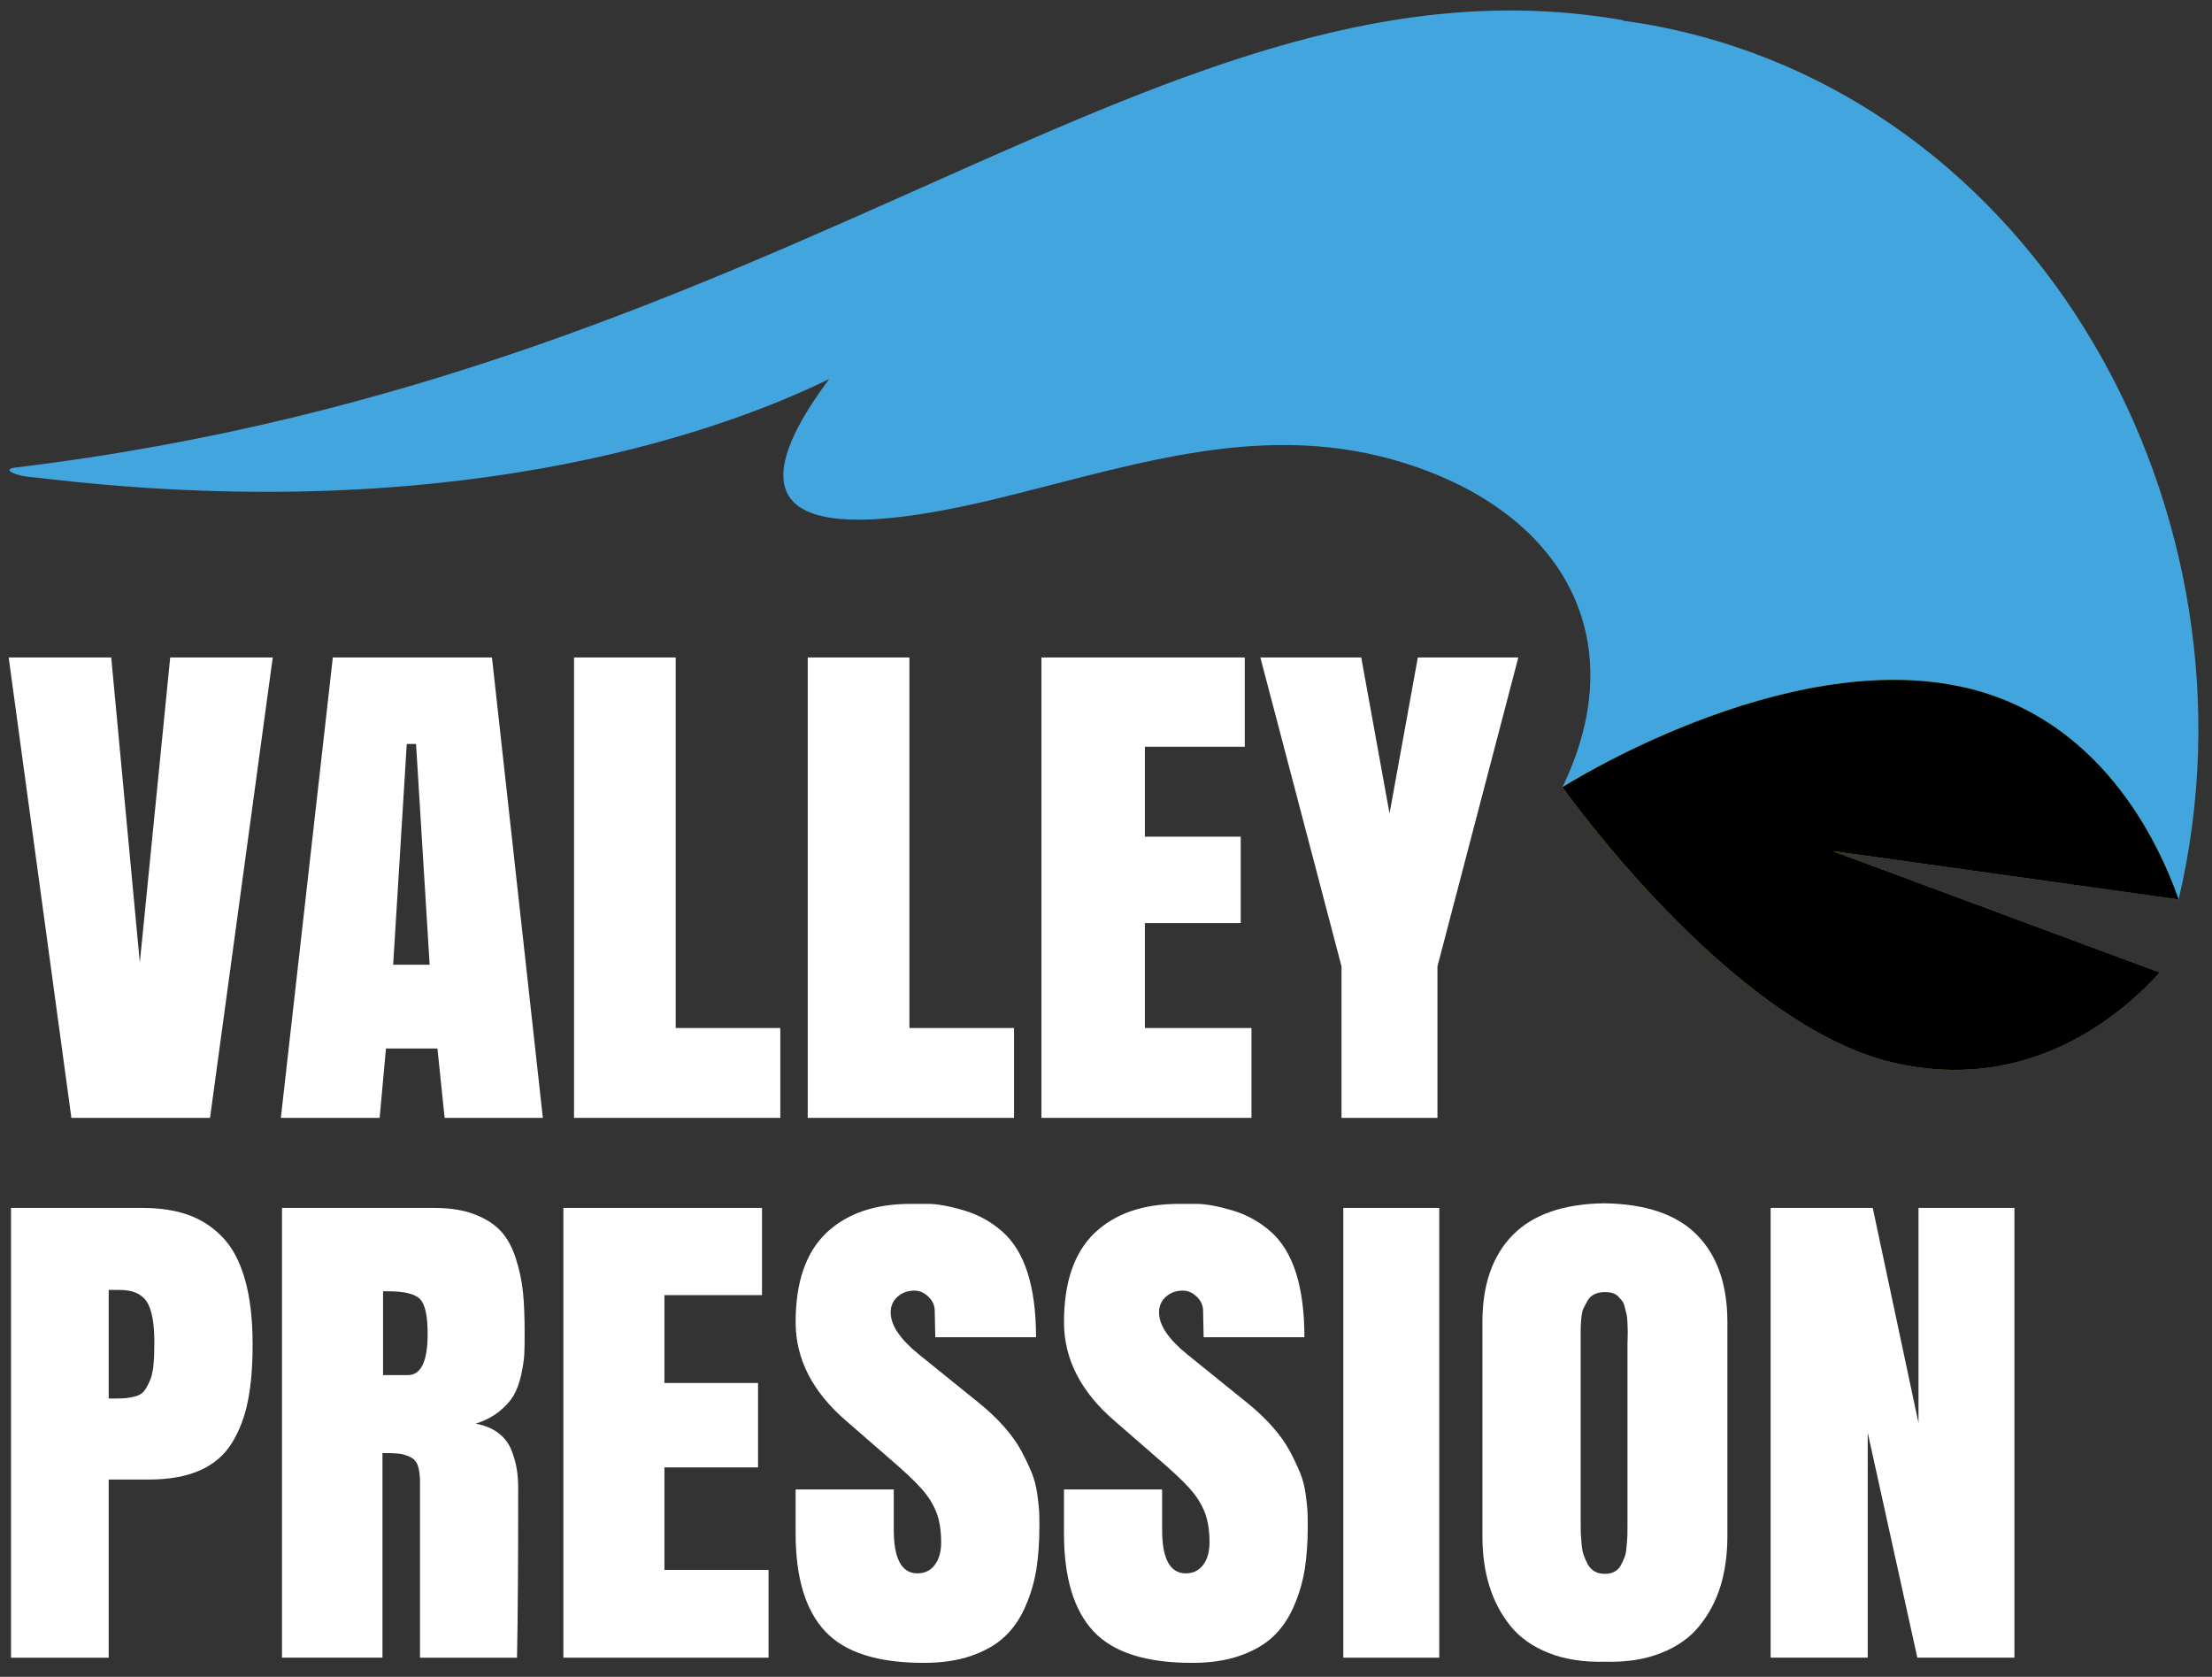
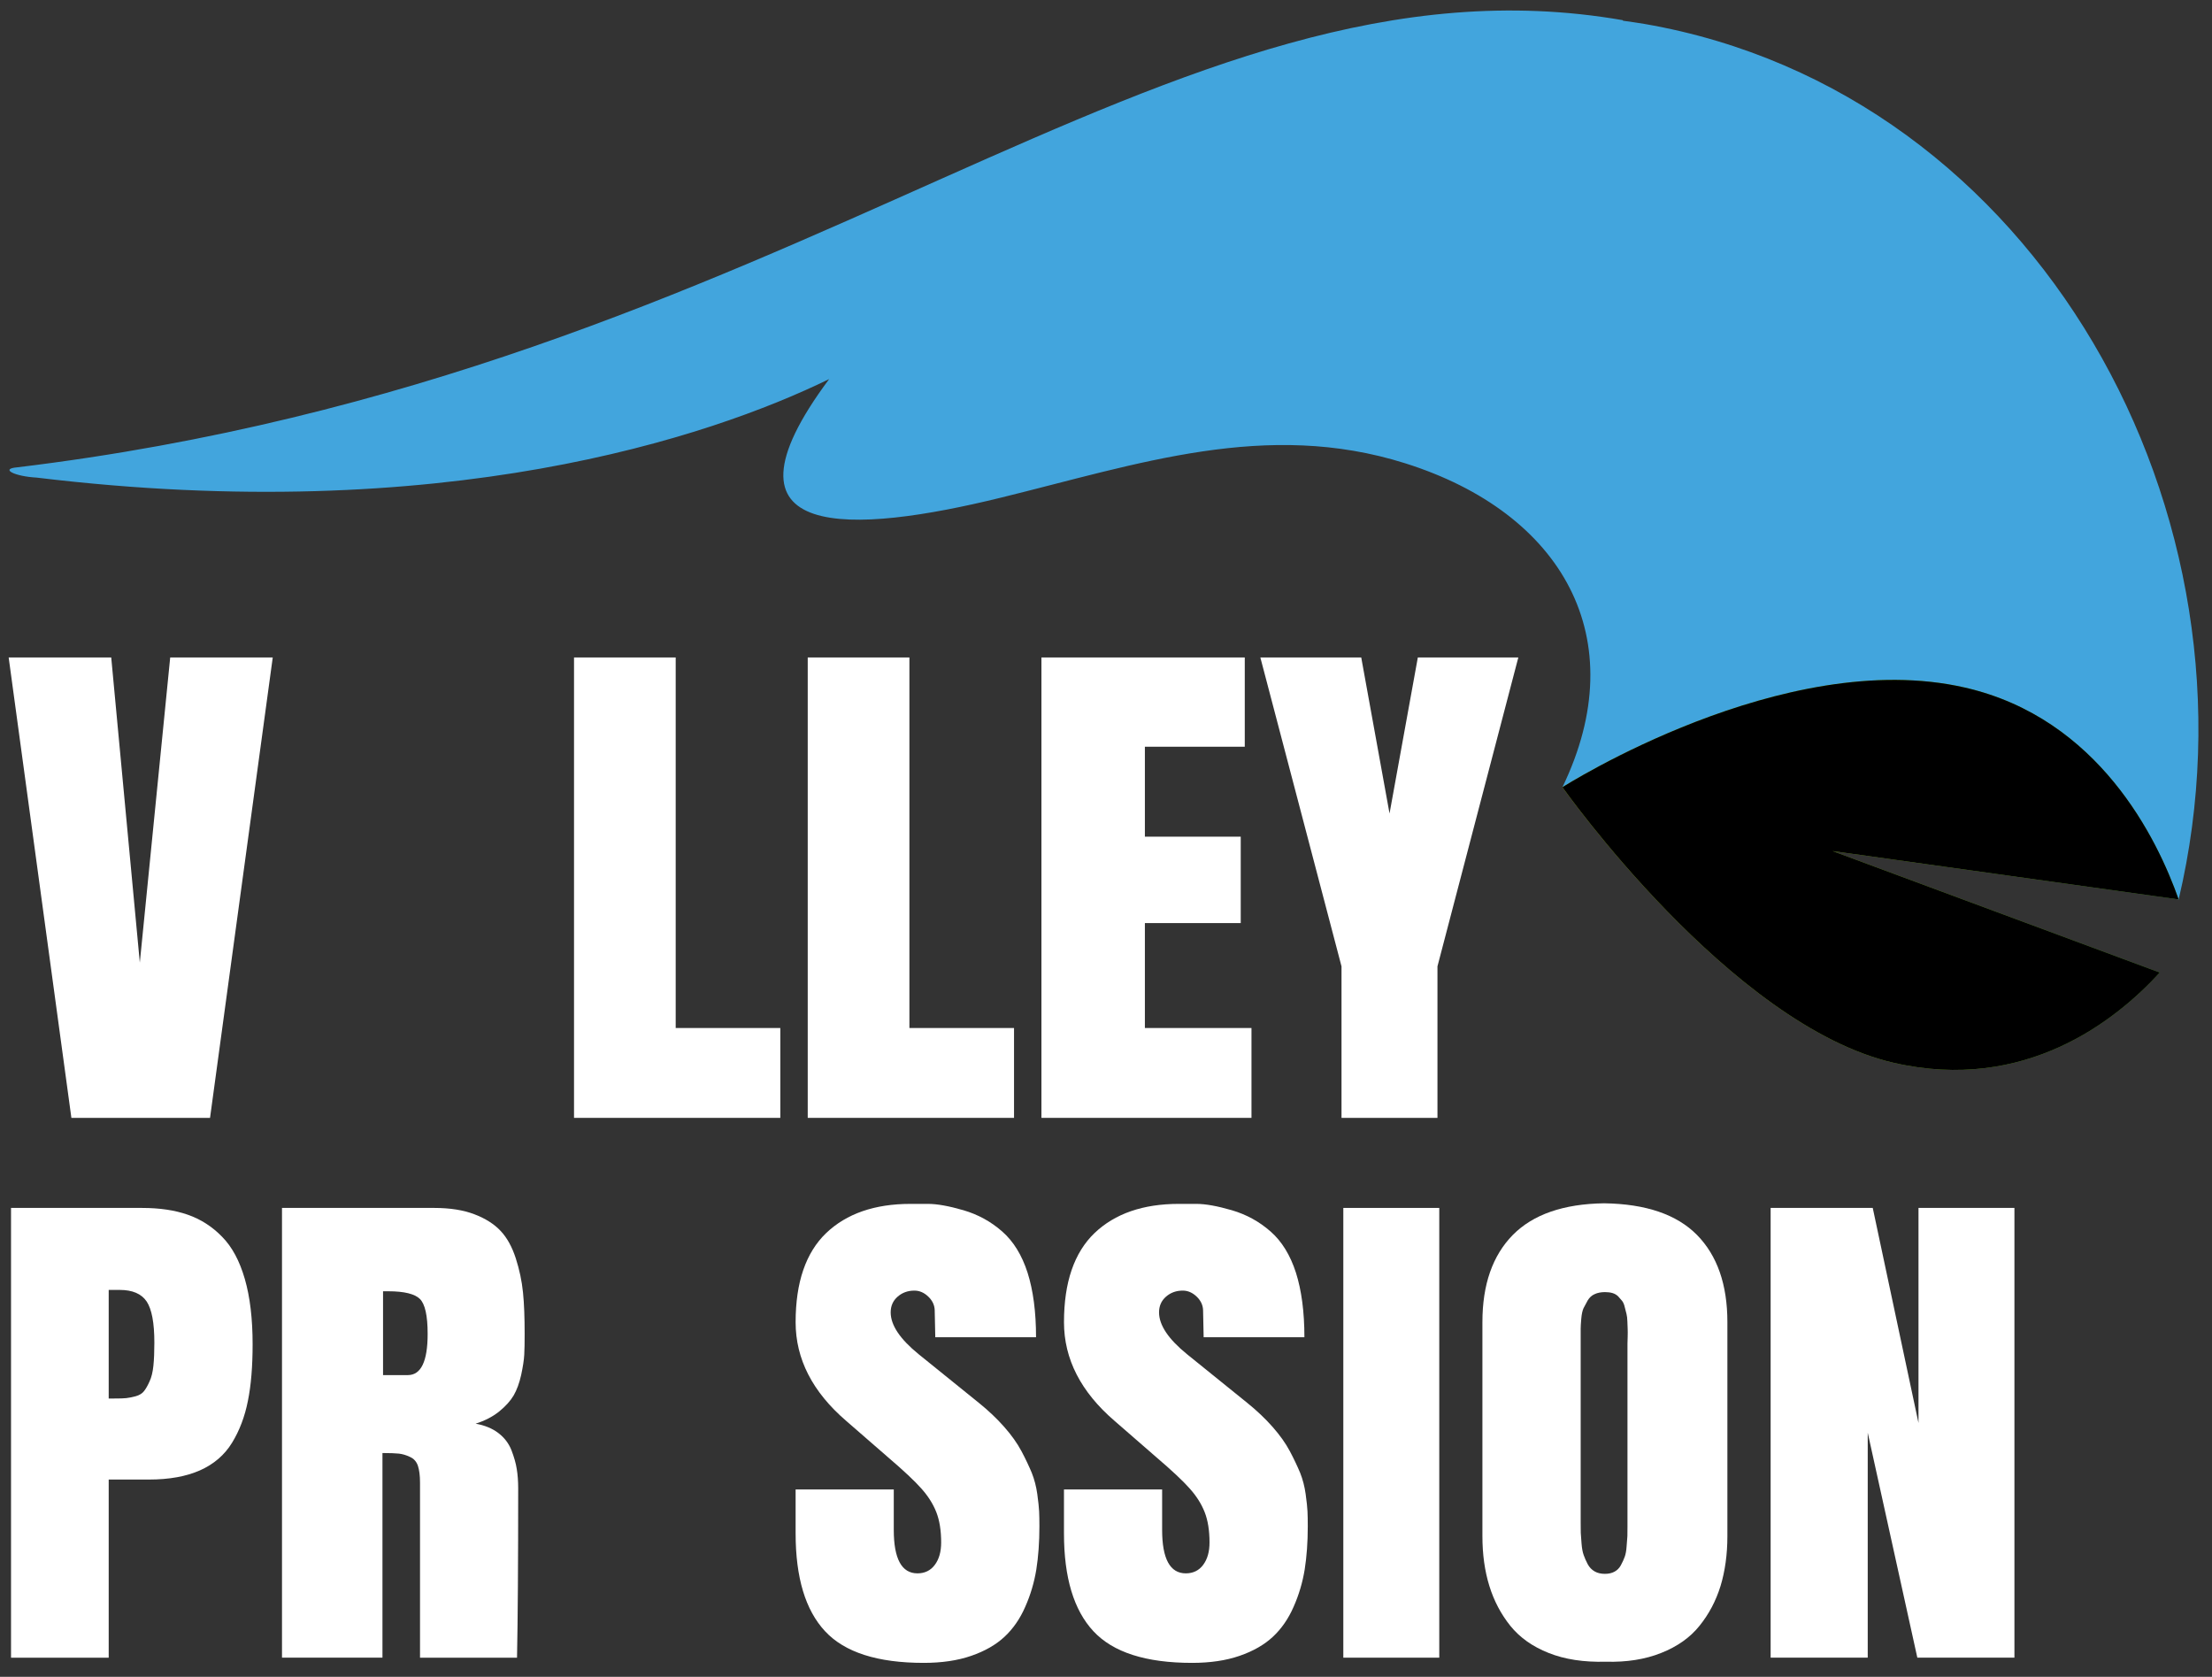
<svg xmlns="http://www.w3.org/2000/svg" xmlns:xlink="http://www.w3.org/1999/xlink" version="1.1" id="Calque_1" x="0px" y="0px" viewBox="0 0 194.463 147.389" style="enable-background:new 0 0 194.463 147.389;" xml:space="preserve">
  <rect x="0" y="0" width="194.463" height="147.389" fill="#333333" stroke="none" />
  <g>
    <polygon style="fill-rule:evenodd;clip-rule:evenodd;fill:none;" points="0,0 194.031,0 194.031,147.389 0,147.389 0,0  " />
-     <path style="fill-rule:evenodd;clip-rule:evenodd;fill:#42A5DD;" d="M137.358,69.193c6.32-13.079-0.008-24.114-13.819-28.47   c-12.227-3.855-23.47,0.062-35.577,3.027c-12.845,3.147-25.901,4.108-15.07-10.429C62.359,38.46,38.92,46.291,3.25,41.983   c-0.004-0.001-0.007-0.001-0.011-0.002c-1.946-0.104-3.282-0.769-1.727-0.905c-0.001,0-0.004-0.001-0.006-0.001   c0.001,0,0.002,0,0.004,0.001c-0.002-0.001-0.003-0.002-0.003-0.002c0.001,0,0.004,0.001,0.005,0.001   c68.665-8.291,101.015-46.27,141.145-39.304c0.01,0.018,0.019,0.035,0.03,0.051c0.63,0.091,1.264,0.172,1.896,0.282   c34.55,5.997,54.965,43.107,46.946,76.954L137.358,69.193L137.358,69.193z" />
+     <path style="fill-rule:evenodd;clip-rule:evenodd;fill:#42A5DD;" d="M137.358,69.193c6.32-13.079-0.008-24.114-13.819-28.47   c-12.227-3.855-23.47,0.062-35.577,3.027c-12.845,3.147-25.901,4.108-15.07-10.429C62.359,38.46,38.92,46.291,3.25,41.983   c-0.004-0.001-0.007-0.001-0.011-0.002c-1.946-0.104-3.282-0.769-1.727-0.905c-0.001,0-0.004-0.001-0.006-0.001   c0.001,0,0.002,0,0.004,0.001c0.001,0,0.004,0.001,0.005,0.001   c68.665-8.291,101.015-46.27,141.145-39.304c0.01,0.018,0.019,0.035,0.03,0.051c0.63,0.091,1.264,0.172,1.896,0.282   c34.55,5.997,54.965,43.107,46.946,76.954L137.358,69.193L137.358,69.193z" />
    <path style="fill:#FFFFFF;" d="M0.969,145.704v-39.53h11.534c1.525,0,2.854,0.195,3.997,0.593c1.143,0.398,2.151,1.041,3.023,1.939   c0.881,0.889,1.541,2.125,1.999,3.709c0.457,1.584,0.686,3.497,0.686,5.742c0,1.939-0.135,3.599-0.415,4.979   c-0.271,1.38-0.737,2.608-1.397,3.684c-0.661,1.075-1.6,1.88-2.82,2.422c-1.211,0.534-2.701,0.805-4.471,0.805H9.556v15.658H0.969   L0.969,145.704z M9.556,113.38v9.544h0.491c0.466,0,0.813-0.008,1.058-0.034c0.237-0.025,0.517-0.085,0.839-0.169   c0.322-0.094,0.567-0.246,0.72-0.449c0.161-0.203,0.322-0.491,0.482-0.847c0.17-0.356,0.28-0.813,0.339-1.372   c0.059-0.567,0.085-1.245,0.085-2.041c0-1.736-0.228-2.939-0.677-3.616c-0.457-0.677-1.245-1.016-2.371-1.016H9.556L9.556,113.38z" />
    <path style="fill:#FFFFFF;" d="M33.623,127.717c0,0,0,5.996,0,17.987h-8.832v-39.53h13.397c1.372,0,2.549,0.186,3.523,0.559   c0.974,0.372,1.744,0.864,2.303,1.465c0.567,0.601,1.007,1.406,1.33,2.405c0.322,1,0.534,1.999,0.635,3.007   c0.102,0.999,0.144,2.21,0.144,3.633c0,0.746-0.008,1.355-0.034,1.821c-0.025,0.474-0.118,1.067-0.271,1.787   c-0.161,0.72-0.381,1.321-0.661,1.804c-0.28,0.474-0.703,0.948-1.279,1.414c-0.567,0.457-1.262,0.813-2.066,1.067   c0.804,0.144,1.482,0.424,2.007,0.83c0.533,0.407,0.906,0.906,1.143,1.499c0.229,0.601,0.39,1.151,0.466,1.651   c0.085,0.508,0.127,1.076,0.127,1.702c0,6.529-0.034,11.491-0.102,14.887h-8.528V130.3c0-0.618-0.068-1.101-0.186-1.465   c-0.127-0.364-0.355-0.627-0.703-0.779c-0.338-0.161-0.661-0.254-0.974-0.288C34.75,127.734,34.267,127.717,33.623,127.717   L33.623,127.717z M33.675,113.498v7.368h2.185c1.152,0,1.736-1.203,1.736-3.616c0-1.609-0.228-2.633-0.686-3.082   c-0.457-0.441-1.38-0.669-2.769-0.669H33.675L33.675,113.498z" />
-     <polygon style="fill:#FFFFFF;" points="49.527,145.704 49.527,106.173 66.989,106.173 66.989,113.837 58.411,113.837    58.411,121.56 66.642,121.56 66.642,128.979 58.411,128.979 58.411,137.989 67.565,137.989 67.565,145.704 49.527,145.704  " />
    <path style="fill:#FFFFFF;" d="M81.208,146.161c-4.056,0-6.944-0.923-8.672-2.778c-1.728-1.855-2.591-4.717-2.591-8.596v-3.87   h8.629v3.548c0,2.549,0.694,3.828,2.083,3.828c0.644,0,1.16-0.254,1.524-0.745c0.373-0.5,0.559-1.152,0.559-1.965   c0-1.059-0.144-1.956-0.432-2.684c-0.288-0.728-0.728-1.414-1.313-2.066c-0.584-0.661-1.55-1.567-2.896-2.718l-3.692-3.21   c-2.981-2.558-4.462-5.454-4.462-8.689c0-3.506,0.897-6.114,2.684-7.833c1.795-1.71,4.268-2.566,7.41-2.566c0.085,0,0.161,0,0.22,0   c0.068,0,0.508,0,1.321,0c0.804,0,1.846,0.187,3.125,0.559c1.27,0.373,2.405,0.991,3.396,1.863   c0.991,0.864,1.736,2.075,2.235,3.624c0.491,1.55,0.745,3.439,0.745,5.674h-8.858l-0.051-2.388   c-0.017-0.44-0.203-0.838-0.567-1.185c-0.364-0.347-0.771-0.525-1.22-0.525c-0.575,0-1.067,0.178-1.473,0.534   c-0.406,0.355-0.61,0.813-0.61,1.38c0,1.126,0.822,2.345,2.456,3.675l5.284,4.268c0.864,0.695,1.609,1.406,2.244,2.126   c0.635,0.72,1.143,1.431,1.516,2.134c0.373,0.703,0.669,1.338,0.906,1.905c0.228,0.576,0.389,1.194,0.483,1.863   c0.093,0.669,0.144,1.177,0.161,1.516c0.017,0.338,0.025,0.779,0.025,1.33c0,1.389-0.093,2.651-0.271,3.785   c-0.186,1.135-0.508,2.228-0.974,3.277c-0.457,1.05-1.067,1.931-1.821,2.634c-0.754,0.703-1.727,1.262-2.93,1.677   C84.188,145.957,82.791,146.161,81.208,146.161L81.208,146.161z" />
    <path style="fill:#FFFFFF;" d="M104.8,146.161c-4.056,0-6.944-0.923-8.672-2.778c-1.728-1.855-2.591-4.717-2.591-8.596v-3.87h8.629   v3.548c0,2.549,0.694,3.828,2.083,3.828c0.644,0,1.16-0.254,1.524-0.745c0.373-0.5,0.559-1.152,0.559-1.965   c0-1.059-0.144-1.956-0.432-2.684c-0.288-0.728-0.728-1.414-1.313-2.066c-0.584-0.661-1.55-1.567-2.896-2.718L98,124.905   c-2.981-2.558-4.462-5.454-4.462-8.689c0-3.506,0.897-6.114,2.684-7.833c1.795-1.71,4.268-2.566,7.41-2.566c0.085,0,0.161,0,0.22,0   c0.068,0,0.508,0,1.321,0c0.804,0,1.846,0.187,3.125,0.559c1.27,0.373,2.405,0.991,3.396,1.863c0.99,0.864,1.736,2.075,2.235,3.624   c0.491,1.55,0.745,3.439,0.745,5.674h-8.858l-0.051-2.388c-0.017-0.44-0.203-0.838-0.567-1.185   c-0.364-0.347-0.771-0.525-1.22-0.525c-0.575,0-1.067,0.178-1.473,0.534c-0.406,0.355-0.61,0.813-0.61,1.38   c0,1.126,0.822,2.345,2.456,3.675l5.284,4.268c0.864,0.695,1.609,1.406,2.244,2.126c0.635,0.72,1.143,1.431,1.516,2.134   c0.373,0.703,0.669,1.338,0.906,1.905c0.229,0.576,0.389,1.194,0.483,1.863c0.093,0.669,0.144,1.177,0.161,1.516   c0.017,0.338,0.025,0.779,0.025,1.33c0,1.389-0.093,2.651-0.271,3.785c-0.186,1.135-0.508,2.228-0.974,3.277   c-0.457,1.05-1.067,1.931-1.821,2.634c-0.754,0.703-1.727,1.262-2.93,1.677C107.781,145.957,106.384,146.161,104.8,146.161   L104.8,146.161z" />
    <polygon style="fill:#FFFFFF;" points="118.095,145.704 118.095,106.173 126.53,106.173 126.53,145.704 118.095,145.704  " />
    <path style="fill:#FFFFFF;" d="M130.323,135.025v-18.817c0-3.294,0.89-5.843,2.668-7.656c1.779-1.803,4.455-2.735,8.028-2.786   c3.676,0.051,6.394,0.983,8.172,2.786c1.778,1.812,2.668,4.361,2.668,7.656v18.817c0,1.6-0.204,3.066-0.601,4.378   c-0.407,1.313-1.025,2.481-1.855,3.506c-0.821,1.024-1.948,1.821-3.362,2.379c-1.414,0.567-3.04,0.822-4.869,0.771   c-1.939,0.051-3.616-0.204-5.03-0.771c-1.414-0.558-2.532-1.355-3.362-2.379c-0.821-1.025-1.44-2.193-1.846-3.506   C130.527,138.091,130.323,136.625,130.323,135.025L130.323,135.025z M141.096,138.336c0.313,0,0.592-0.059,0.83-0.186   c0.237-0.127,0.432-0.314,0.567-0.567c0.144-0.263,0.254-0.508,0.338-0.737c0.085-0.229,0.144-0.542,0.169-0.932   c0.034-0.389,0.059-0.686,0.068-0.889c0.008-0.212,0.008-0.491,0.008-0.855c0-0.085,0-0.152,0-0.204v-15.878   c0-0.093,0.008-0.297,0.017-0.593c0.008-0.297,0.008-0.525,0-0.669c-0.008-0.152-0.017-0.373-0.025-0.661   c-0.009-0.288-0.034-0.508-0.077-0.669c-0.042-0.152-0.093-0.356-0.152-0.593c-0.051-0.245-0.135-0.424-0.228-0.551   c-0.102-0.118-0.221-0.254-0.347-0.398c-0.135-0.136-0.305-0.237-0.499-0.297c-0.195-0.059-0.424-0.085-0.669-0.085   c-0.347,0-0.652,0.059-0.906,0.178c-0.254,0.11-0.457,0.297-0.61,0.551c-0.144,0.262-0.271,0.491-0.372,0.694   c-0.093,0.212-0.161,0.517-0.195,0.923c-0.034,0.407-0.051,0.694-0.051,0.864c0,0.178,0,0.474,0,0.88c0,0.068,0,0.127,0,0.178   c0,0.051,0,0.102,0,0.153v15.878c0,0.356,0,0.652,0.008,0.864c0.008,0.212,0.034,0.533,0.068,0.94   c0.034,0.415,0.094,0.754,0.187,1.008c0.085,0.254,0.212,0.525,0.355,0.804c0.153,0.279,0.356,0.491,0.61,0.635   C140.443,138.268,140.748,138.336,141.096,138.336L141.096,138.336z" />
    <polygon style="fill:#FFFFFF;" points="177.094,106.173 177.094,145.704 168.558,145.704 164.197,125.93 164.197,145.704    155.661,145.704 155.661,106.173 164.638,106.173 168.66,125.075 168.66,106.173 177.094,106.173  " />
    <polygon style="fill:#FFFFFF;" points="18.465,98.257 6.276,98.257 0.762,57.789 9.778,57.789 12.292,84.612 14.963,57.789    23.978,57.789 18.465,98.257  " />
-     <path style="fill:#FFFFFF;" d="M43.25,57.789l4.474,40.468h-8.635l-0.633-6.095h-4.525l-0.555,6.095H24.69l4.569-40.468H43.25   L43.25,57.789z M36.575,65.392H35.76l-1.196,19.402h3.207L36.575,65.392L36.575,65.392z" />
    <polygon style="fill:#FFFFFF;" points="50.464,98.257 50.464,57.789 59.402,57.789 59.402,90.359 68.6,90.359 68.6,98.257    50.464,98.257  " />
    <polygon style="fill:#FFFFFF;" points="71.01,98.257 71.01,57.789 79.948,57.789 79.948,90.359 89.146,90.359 89.146,98.257    71.01,98.257  " />
    <polygon style="fill:#FFFFFF;" points="91.556,98.257 91.556,57.789 109.431,57.789 109.431,65.635 100.65,65.635 100.65,73.541    109.076,73.541 109.076,81.136 100.65,81.136 100.65,90.359 110.021,90.359 110.021,98.257 91.556,98.257  " />
    <polygon style="fill:#FFFFFF;" points="126.371,98.257 117.936,98.257 117.936,84.941 110.801,57.789 119.67,57.789    122.158,71.504 124.646,57.789 133.48,57.789 126.371,84.941 126.371,98.257  " />
    <g>
      <defs>
        <polyline id="SVGID_1_" points="194.463,64.057 187.431,99.998 133.816,87.242 140.848,51.301 194.463,64.057    " />
      </defs>
      <defs>
        <path id="SVGID_2_" d="M137.358,69.191c0,0,19.468-12.422,35.397-8.753c11.763,2.704,16.895,13.277,18.776,18.619l-30.42-4.251     l28.76,10.678c-3.831,4.192-11.829,10.589-23.393,7.932C152.121,90.114,137.358,69.191,137.358,69.191L137.358,69.191z" />
      </defs>
      <linearGradient id="SVGID_3_" gradientUnits="userSpaceOnUse" x1="137.358" y1="76.902" x2="191.531" y2="76.902">
        <stop offset="0" style="stop-color:#A4C618" />
        <stop offset="1" style="stop-color:#5AA532" />
      </linearGradient>
      <use xlink:href="#SVGID_2_" style="overflow:visible;fill-rule:evenodd;clip-rule:evenodd;fill:url(#SVGID_3_);" />
      <clipPath id="SVGID_4_">
        <use xlink:href="#SVGID_1_" style="overflow:visible;" />
      </clipPath>
      <clipPath id="SVGID_5_" style="clip-path:url(#SVGID_4_);">
        <use xlink:href="#SVGID_2_" style="overflow:visible;" />
      </clipPath>
      <g style="clip-path:url(#SVGID_5_);">
        <g>
-           <path style="fill:#72AE2E;" d="M177.181,97.559c-3.679-0.875-7.359-1.751-11.038-2.626c-2.879,11.853-5.223,23.833-7.032,35.941      c3.679,0.875,7.359,1.751,11.038,2.626C173.029,121.647,175.373,109.667,177.181,97.559z" />
          <path style="fill:#83B628;" d="M159.111,130.873c2.344-11.98,4.688-23.96,7.032-35.941c-3.679-0.875-7.359-1.751-11.038-2.626      c-2.879,11.853-5.223,23.833-7.032,35.941C151.752,129.122,155.431,129.998,159.111,130.873z" />
          <path style="fill:#94BD22;" d="M148.073,128.247c2.344-11.98,4.688-23.96,7.032-35.941c-3.679-0.875-7.359-1.751-11.038-2.626      c-2.879,11.853-5.223,23.833-7.032,35.941C140.714,126.496,144.393,127.372,148.073,128.247z" />
          <path style="fill:#A2C51A;" d="M137.034,125.621c2.344-11.98,4.688-23.96,7.032-35.941c-3.684-0.877-7.368-1.753-11.052-2.63      c-2.344,11.98-4.688,23.96-7.032,35.941C129.666,123.868,133.35,124.744,137.034,125.621z" />
          <path style="fill:#62A831;" d="M177.181,97.559c-2.344,11.98-4.688,23.96-7.032,35.941c3.159,0.752,6.319,1.503,9.478,2.255      c2.344-11.98,4.688-23.96,7.032-35.941C183.5,99.062,180.341,98.311,177.181,97.559z" />
        </g>
      </g>
    </g>
  </g>
</svg>